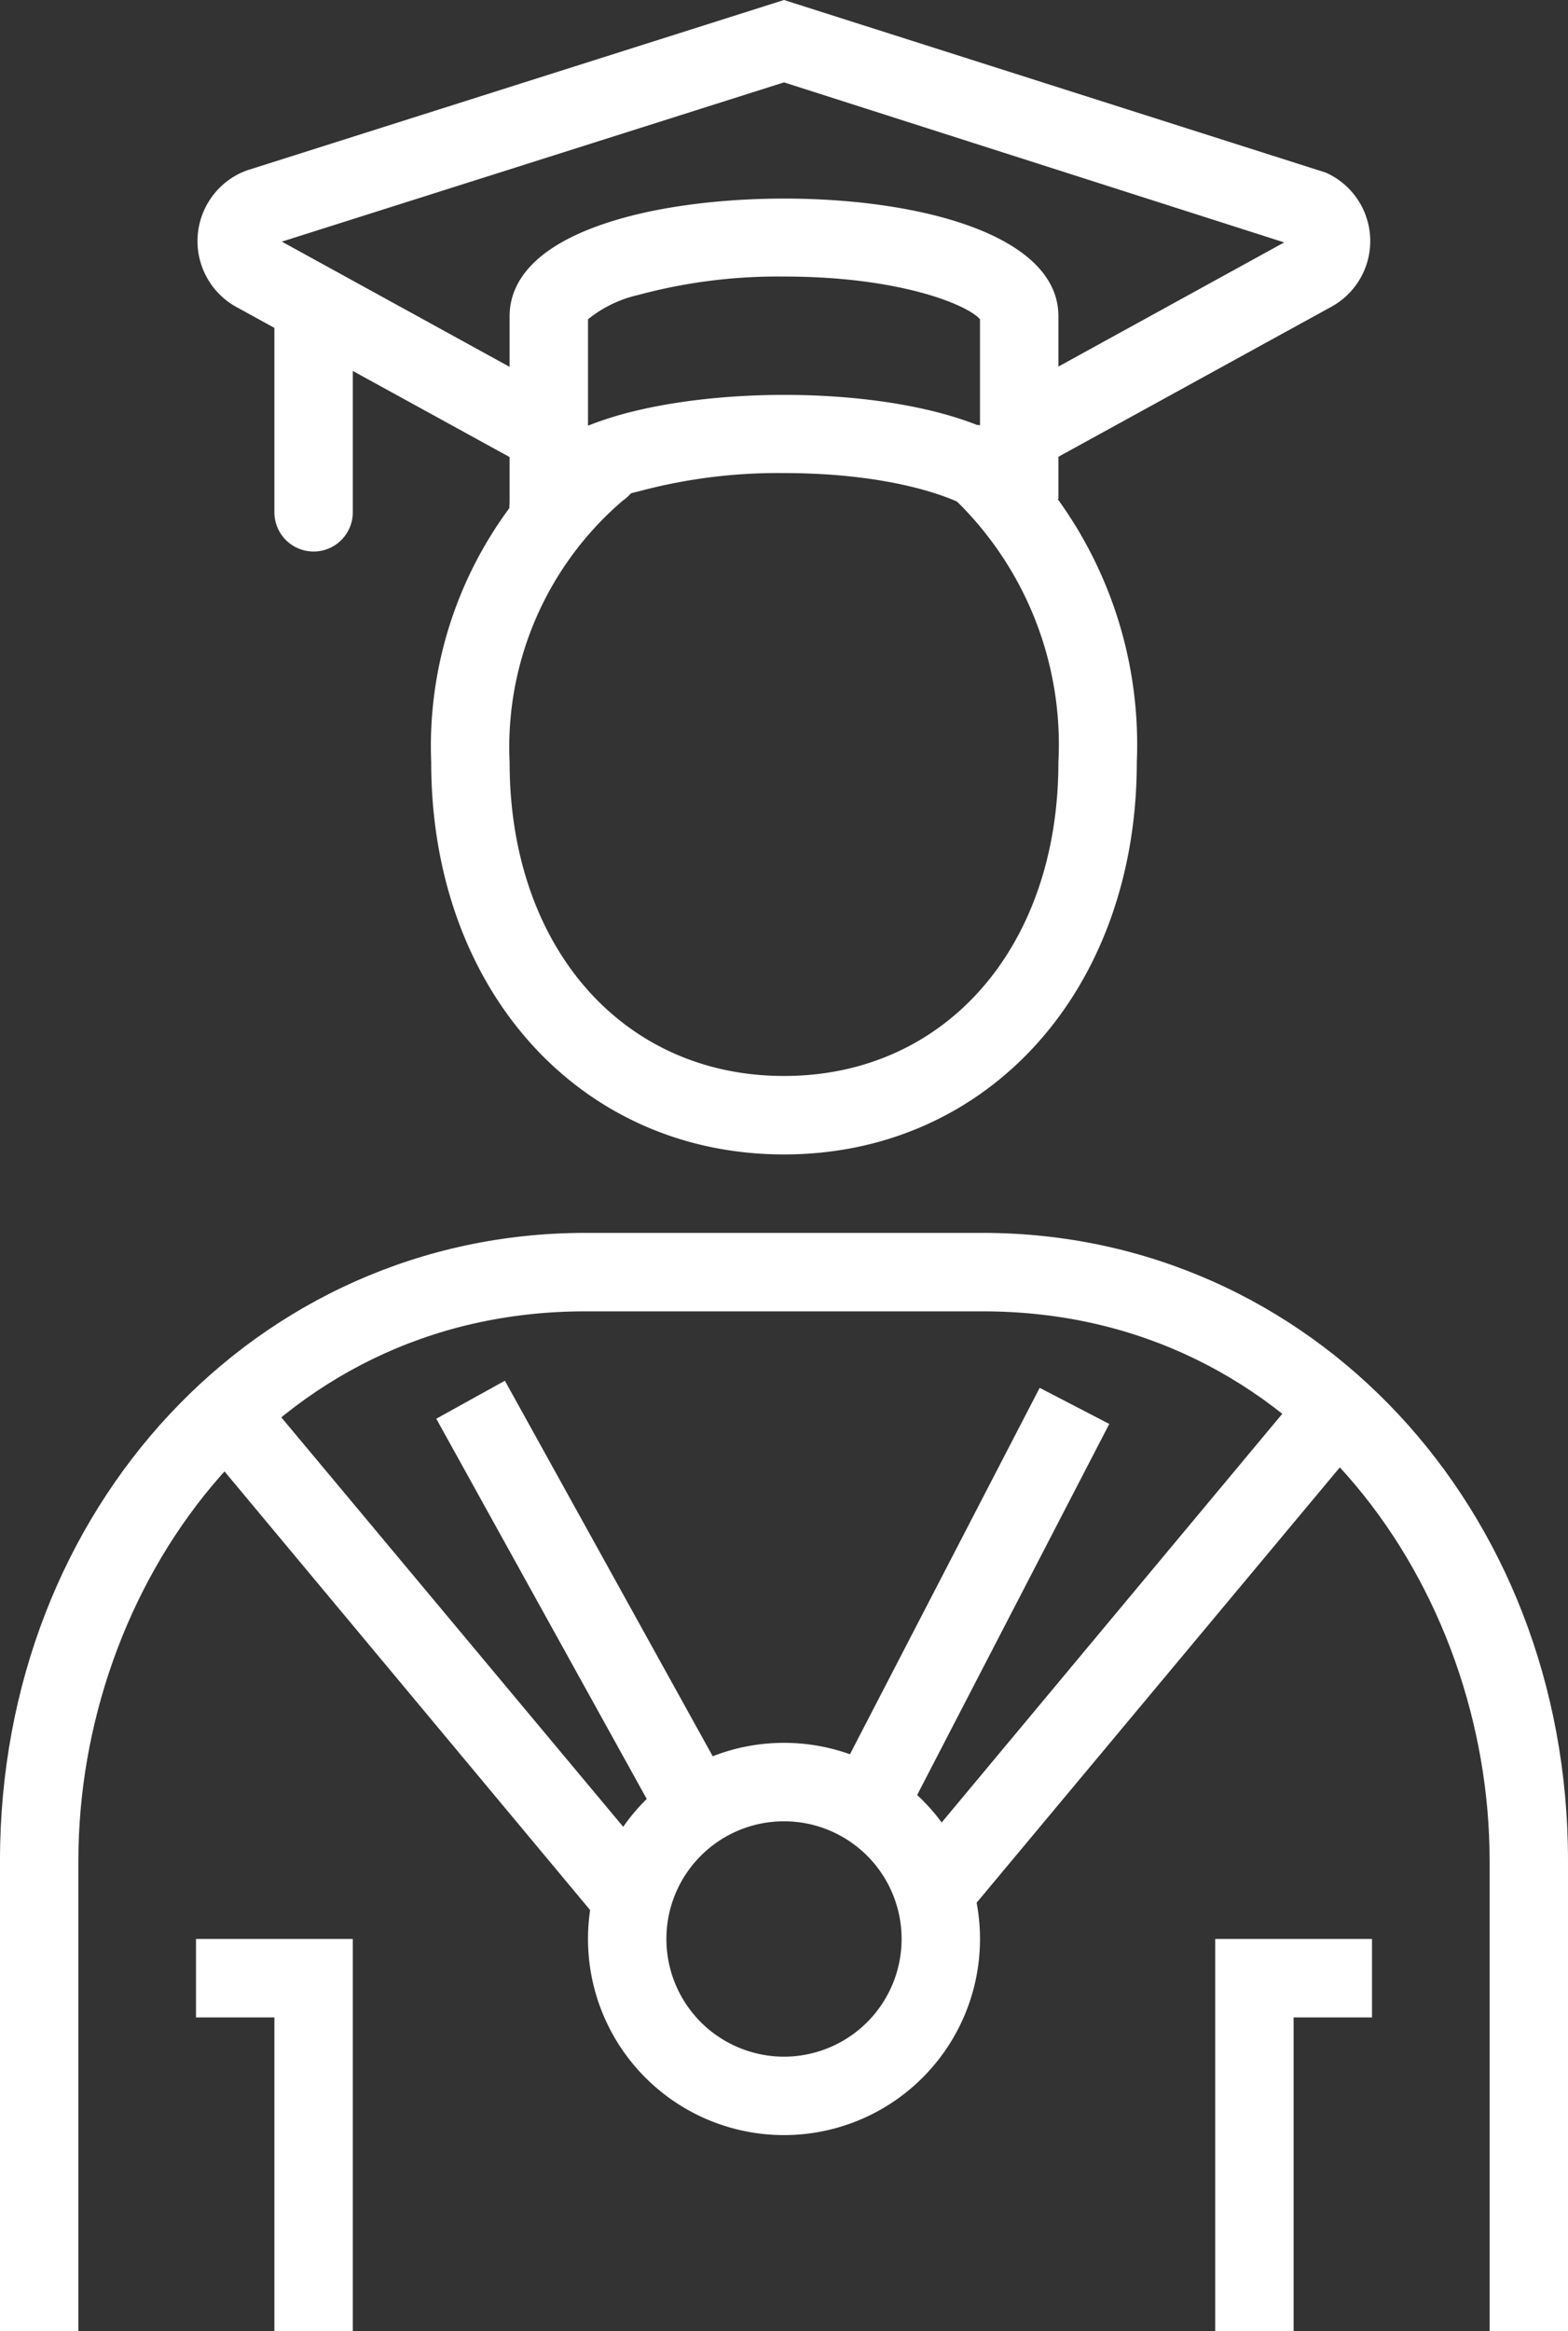
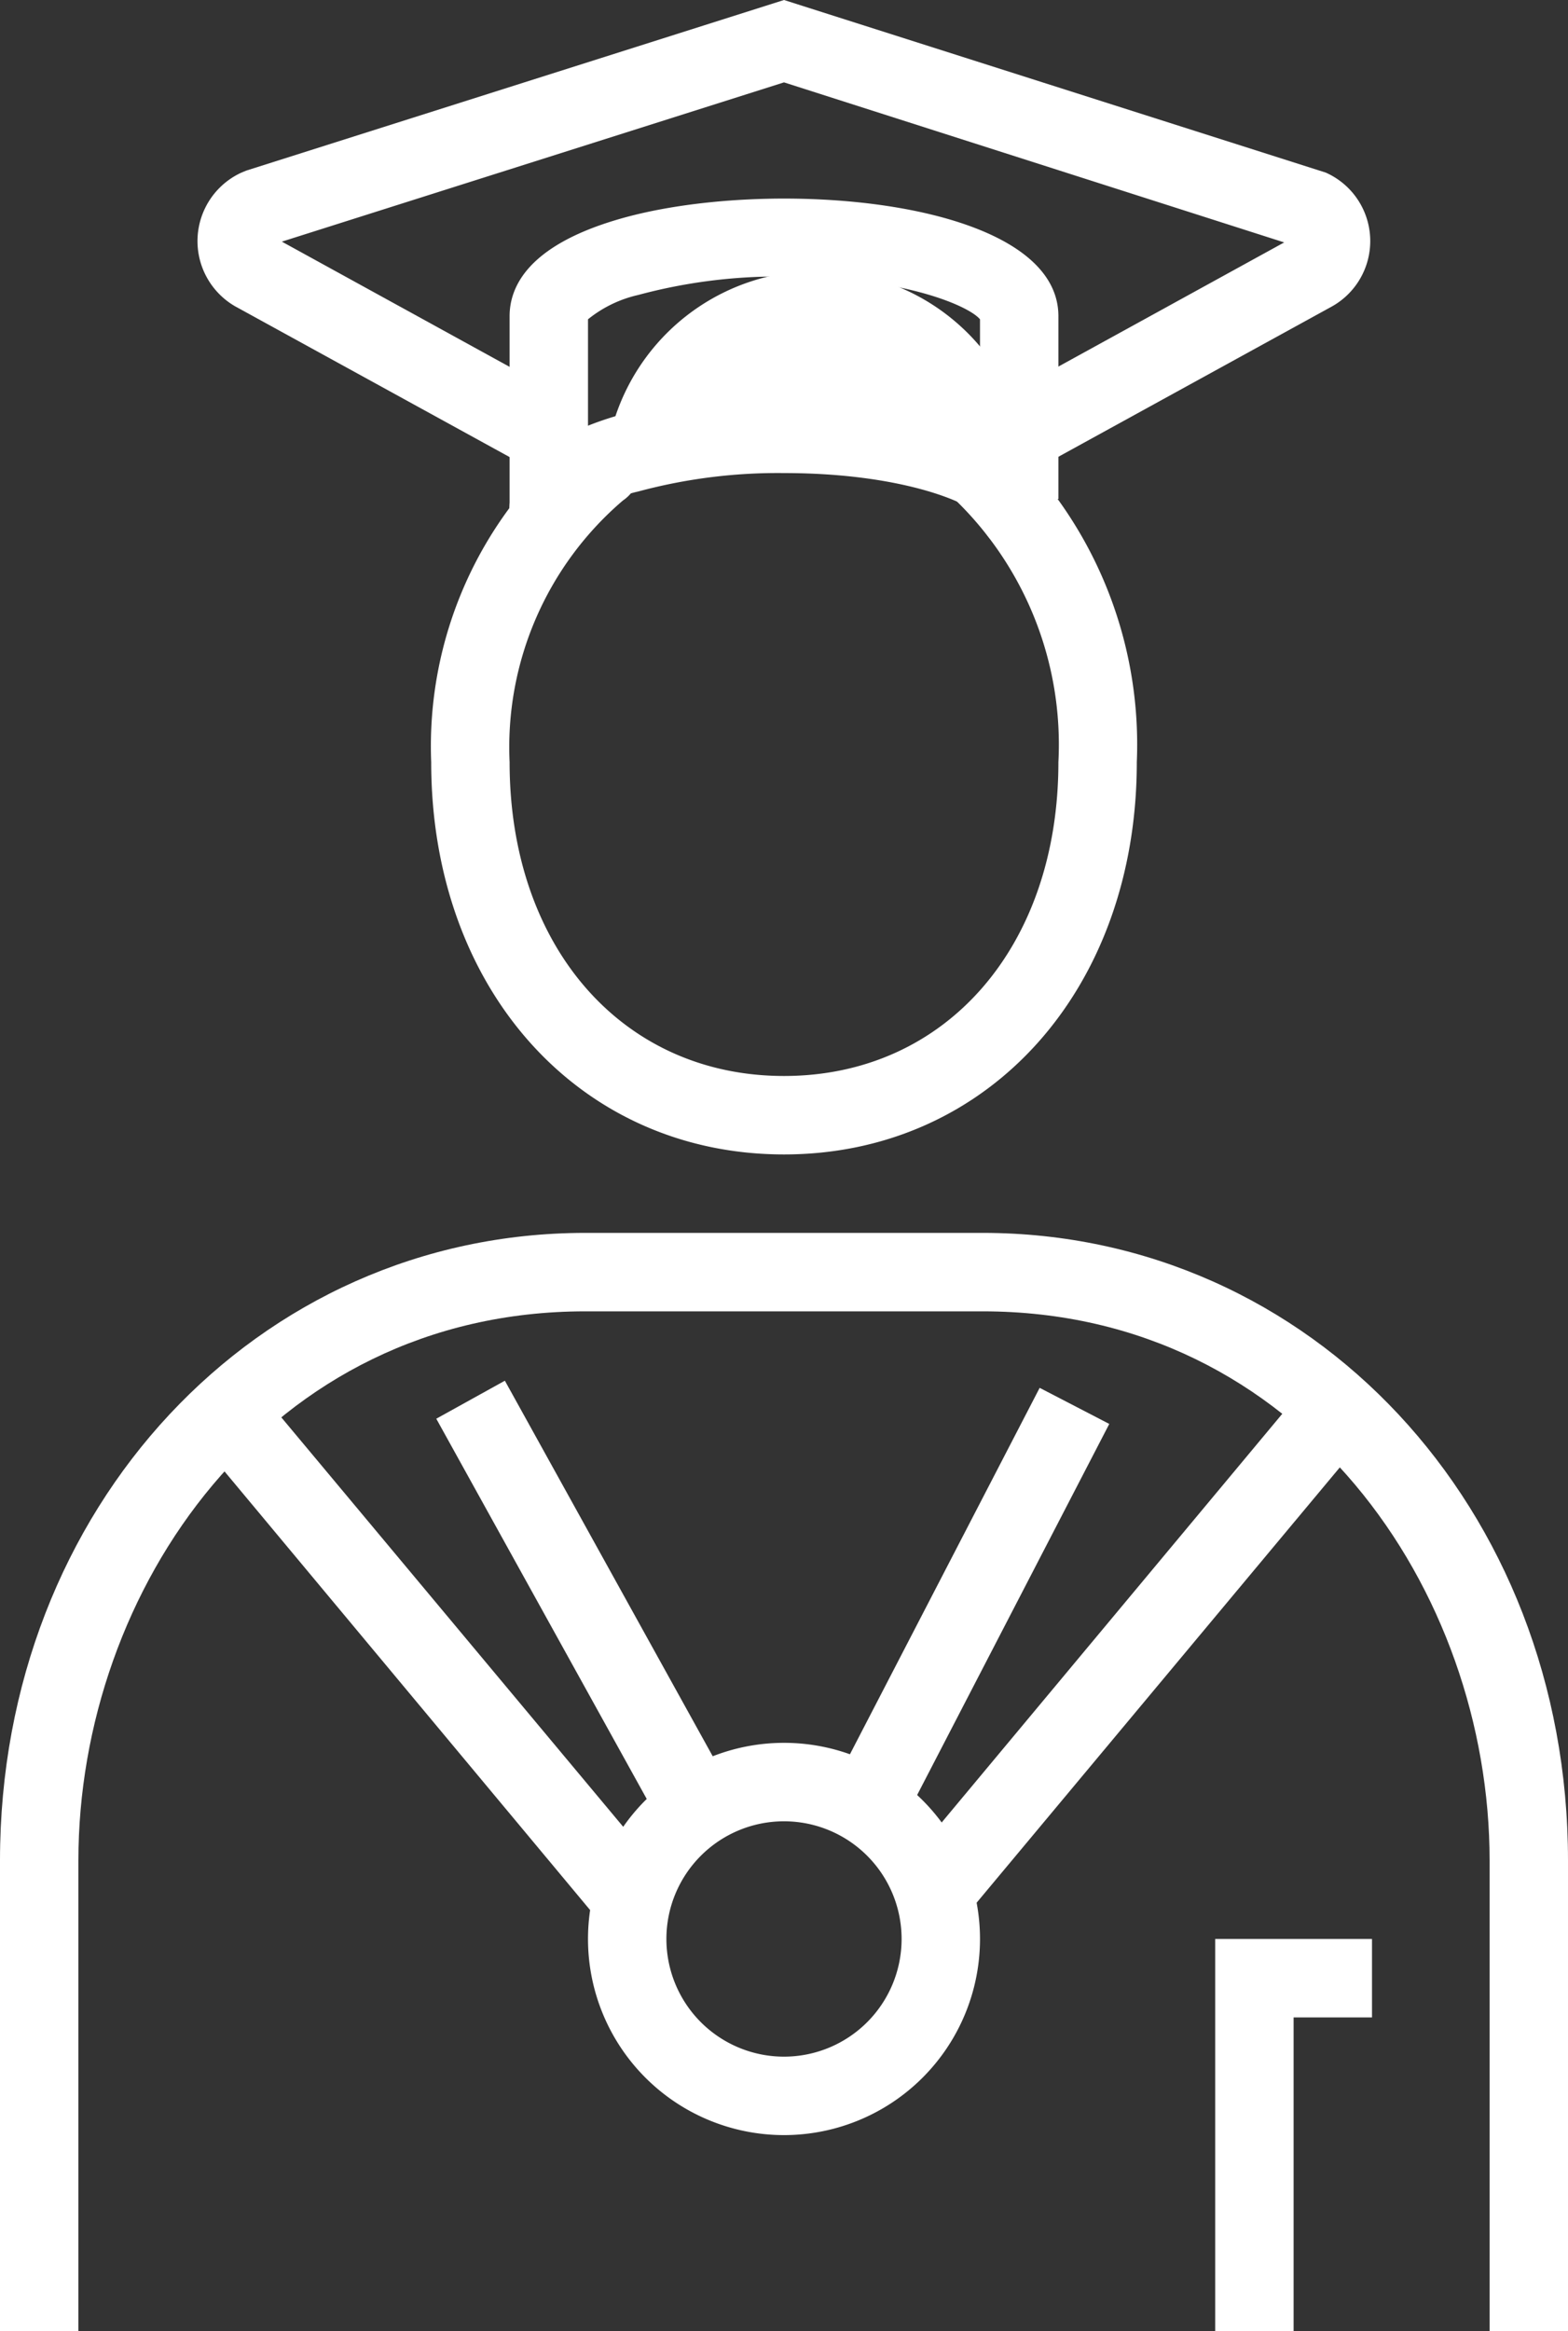
<svg xmlns="http://www.w3.org/2000/svg" viewBox="0 0 40 59.43">
  <rect x="0" y="0" width="40" height="59.43" fill="#333333" stroke="none" />
  <defs>
    <style>.cls-1{fill:#fff;}</style>
  </defs>
  <title>Element 1Abschluss</title>
  <g id="Ebene_2" data-name="Ebene 2">
    <g id="ĎŽÓť_1" data-name="ĎŽÓť 1">
-       <path class="cls-1" d="M26,14.06a1,1,0,0,1-1-.91c-.28-.34-2-1.09-5-1.09a13.68,13.68,0,0,0-3.72.47,3.13,3.13,0,0,0-1.29.62,1,1,0,0,1-2-.09c0-.75.47-1.78,2.71-2.45C19.55,9.47,27,10.05,27,13.06A1,1,0,0,1,26,14.06Z" />
+       <path class="cls-1" d="M26,14.06a1,1,0,0,1-1-.91c-.28-.34-2-1.09-5-1.09a13.68,13.68,0,0,0-3.72.47,3.13,3.13,0,0,0-1.29.62,1,1,0,0,1-2-.09c0-.75.47-1.78,2.71-2.45A1,1,0,0,1,26,14.06Z" />
      <path class="cls-1" d="M15,13.06H13v-5c0-.75.47-1.78,2.71-2.45C19.53,4.46,27,5.05,27,8.06v4.66H25V8.14c-.29-.35-2-1.09-5-1.09a13.68,13.68,0,0,0-3.72.47A3.13,3.13,0,0,0,15,8.14Z" />
      <path class="cls-1" d="M26.48,11.93l-1-1.75,7.28-4L20,2.1,7.19,6.16l7.28,4-1,1.75L6,7.81A1.92,1.92,0,0,1,6.16,4.4l.12-.05L20,0,33.82,4.4A1.91,1.91,0,0,1,34,7.8Z" />
-       <path class="cls-1" d="M8,14.06a1,1,0,0,1-1-1v-5a1,1,0,1,1,2,0v5A1,1,0,0,1,8,14.06Z" />
-       <polygon class="cls-1" points="9 59.43 7 59.43 7 51.43 5 51.43 5 49.43 9 49.43 9 59.43" />
      <polygon class="cls-1" points="33 59.43 31 59.43 31 49.43 35 49.43 35 51.43 33 51.43 33 59.43" />
      <path class="cls-1" d="M20,29.43c-5.21,0-9-4.2-9-10a10.2,10.2,0,0,1,3.67-8.25,1,1,0,1,1,1.22,1.58A8.27,8.27,0,0,0,13,19.43c0,4.71,2.88,8,7,8s7-3.29,7-8a8.68,8.68,0,0,0-2.75-6.8,1,1,0,1,1,1.25-1.56A10.67,10.67,0,0,1,29,19.43C29,25.23,25.21,29.43,20,29.43Z" />
      <path class="cls-1" d="M20,54.43a5,5,0,1,1,5-5A5,5,0,0,1,20,54.43Zm0-8a3,3,0,1,0,3,3A3,3,0,0,0,20,46.43Z" />
      <rect class="cls-1" x="19.02" y="39.95" width="11.5" height="2" transform="translate(-22.99 44.1) rotate(-62.61)" />
      <path class="cls-1" d="M23.9,49.17a1,1,0,0,1-.65-.24,1,1,0,0,1-.12-1.4l10.1-12.11a1,1,0,0,1,1.54,1.28L24.66,48.81A1,1,0,0,1,23.9,49.17Z" />
      <rect class="cls-1" x="13.93" y="34.93" width="2" height="12.08" transform="translate(-17.98 12.36) rotate(-28.98)" />
      <path class="cls-1" d="M16.08,49.36a1,1,0,0,1-.77-.36L5.21,36.89a1,1,0,0,1,.13-1.41,1,1,0,0,1,1.4.13l10.11,12.1a1,1,0,0,1-.13,1.41A1,1,0,0,1,16.08,49.36Z" />
      <path class="cls-1" d="M40,59.43H38v-12c0-6.88-4.84-14-12.93-14H14.93C6.84,33.43,2,40.55,2,47.43v12H0v-12c0-9,6.56-16,14.93-16H25.07c8.37,0,14.93,7,14.93,16Z" />
    </g>
  </g>
</svg>